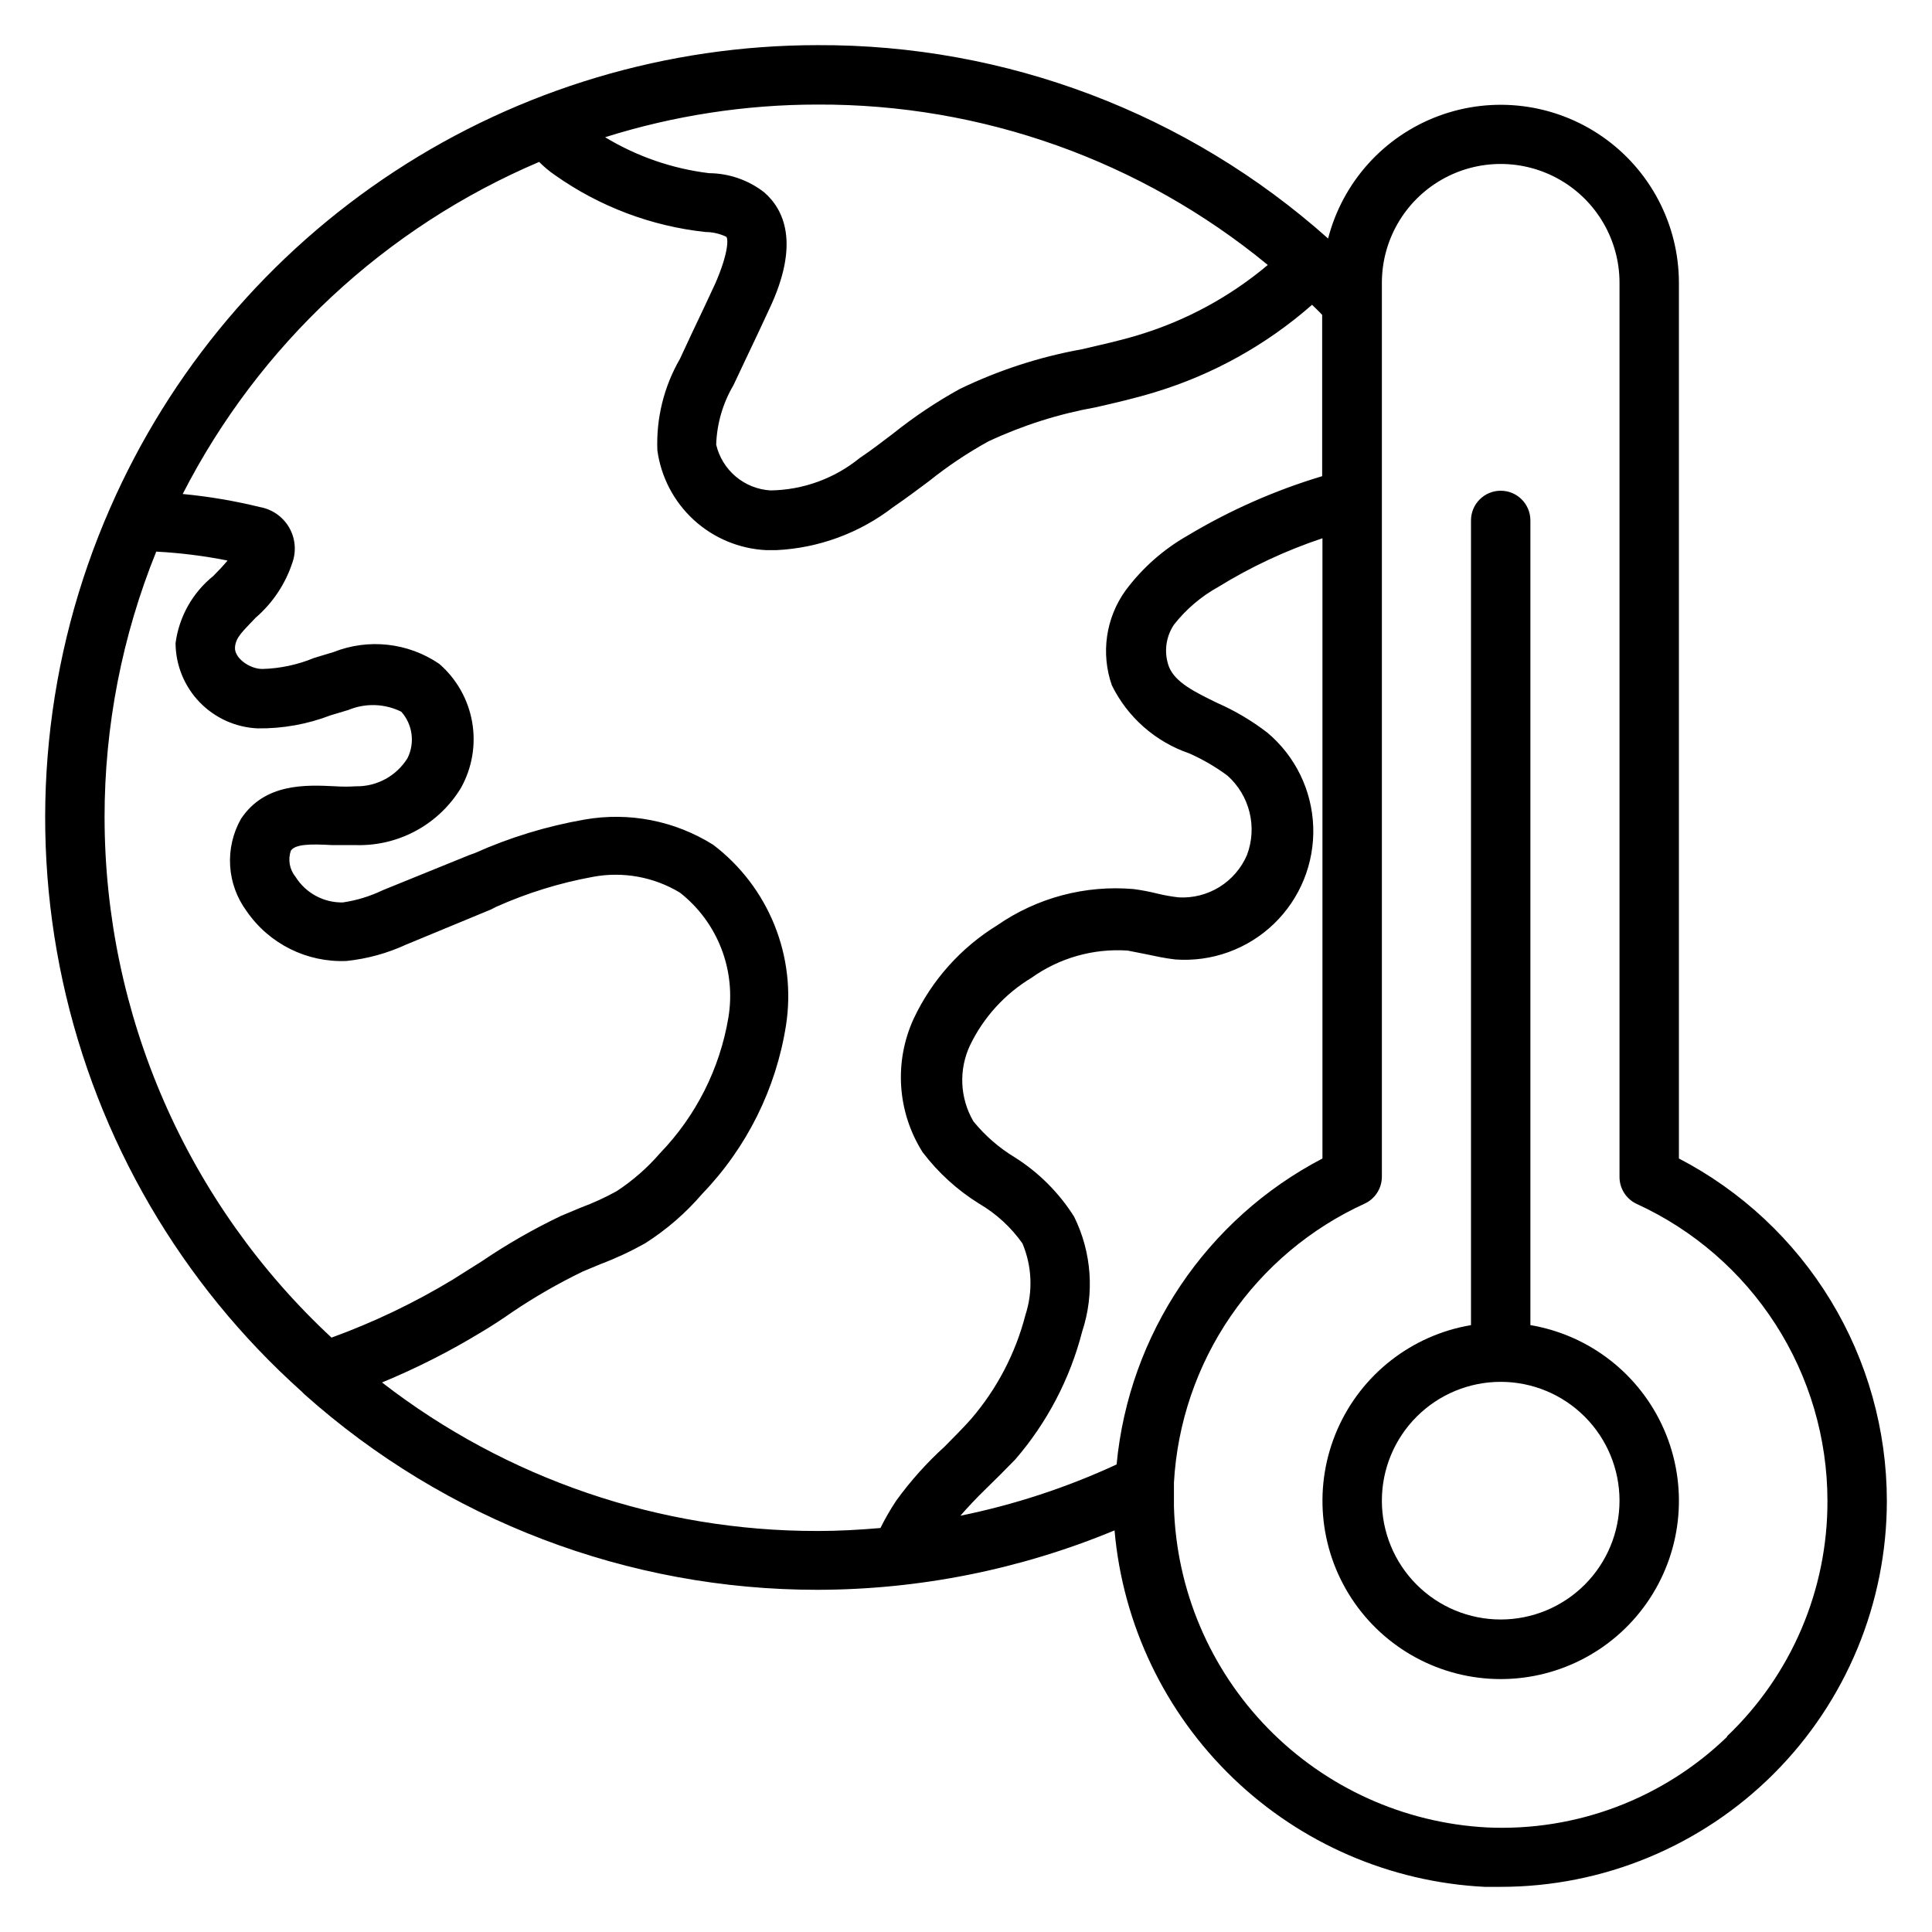
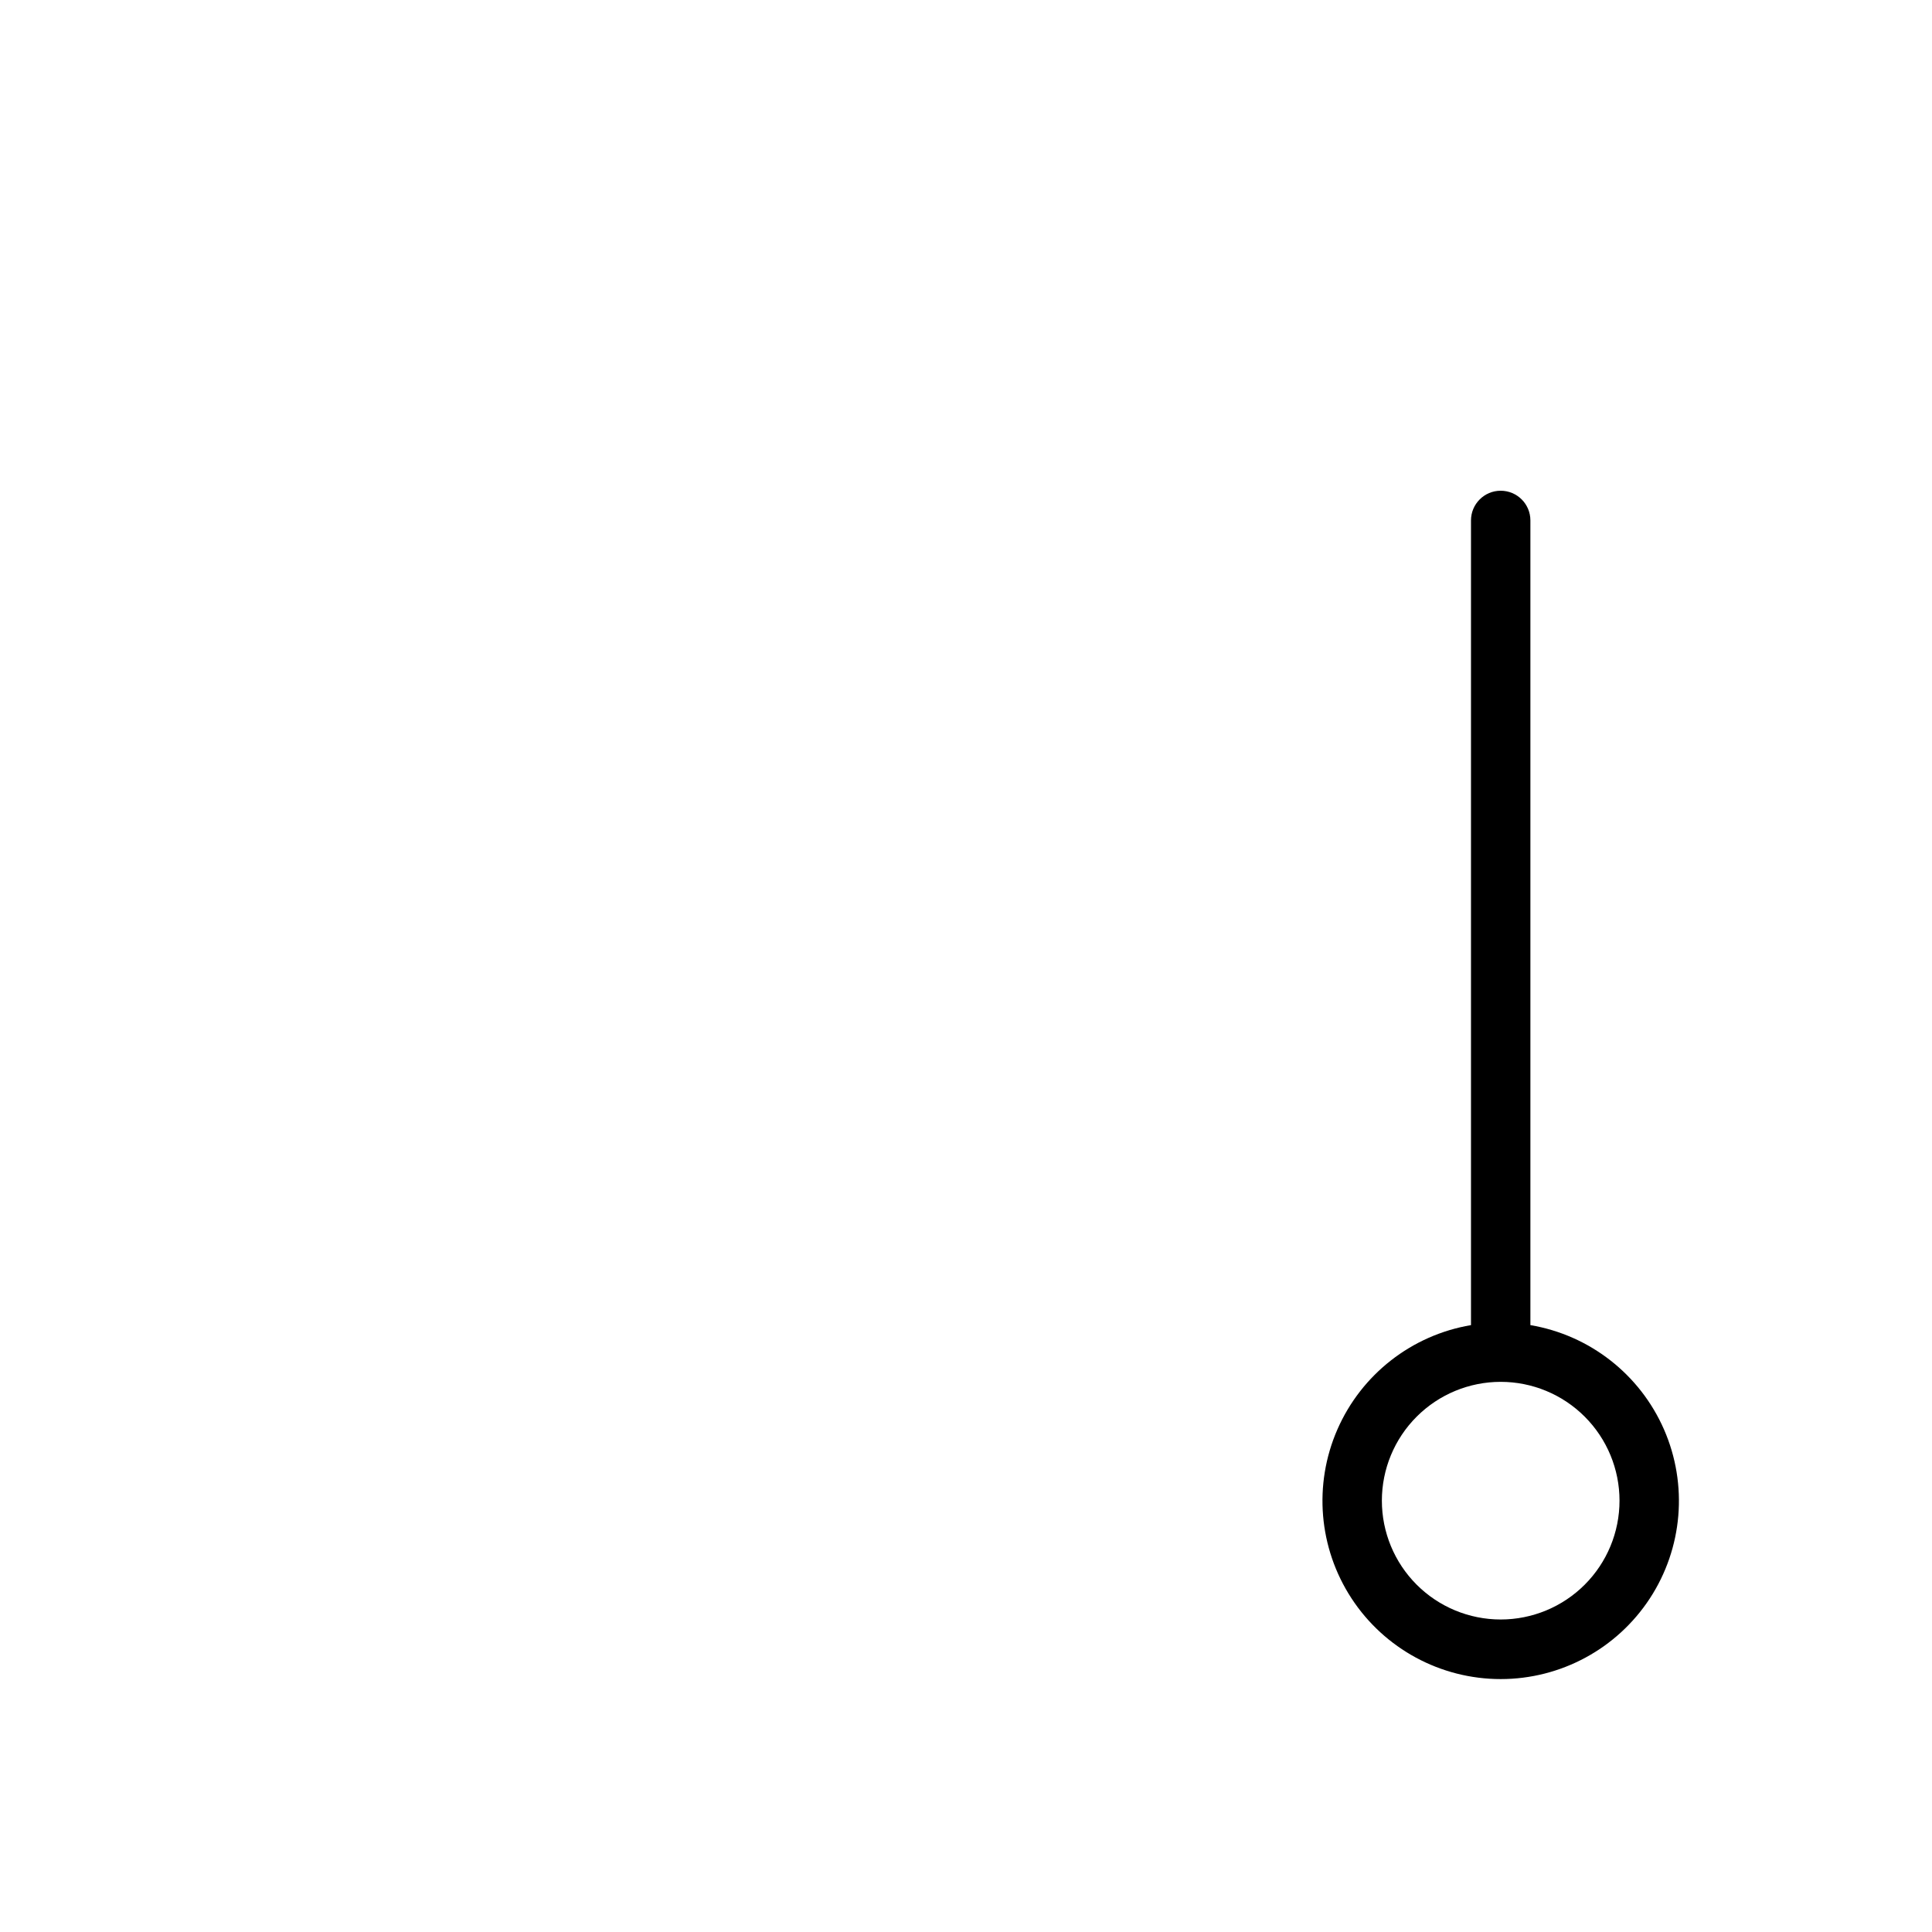
<svg xmlns="http://www.w3.org/2000/svg" fill="#000000" width="800px" height="800px" version="1.1" viewBox="144 144 512 512">
  <g>
-     <path d="m588.93 451.01v-232.07c-0.02-15.453-7.602-29.922-20.297-38.738-12.695-8.812-28.902-10.855-43.387-5.473-14.488 5.383-25.426 17.516-29.285 32.48-37.23-33.203-85.43-51.461-135.32-51.246-39.809 0.016-78.754 11.641-112.06 33.453s-59.527 52.863-75.453 89.352c-17.258 39.395-21.633 83.23-12.504 125.26 9.133 42.031 31.309 80.098 63.359 108.78l0.707 0.707c37.41 33.391 85.809 51.832 135.95 51.801 27.02-0.039 53.766-5.387 78.723-15.746 2.191 24.934 13.328 48.23 31.359 65.594 18.027 17.363 41.727 27.617 66.727 28.871h4.25c27.141 0 53.172-10.781 72.363-29.973s29.973-45.223 29.973-72.363c-0.02-18.711-5.164-37.055-14.879-53.043-9.715-15.988-23.629-29.008-40.227-37.645zm-228.29-279.3c43.523-0.184 85.738 14.852 119.34 42.508-10.059 8.461-21.734 14.781-34.32 18.578-4.879 1.496-9.996 2.598-15.035 3.777-11.215 2.031-22.098 5.578-32.355 10.551-6.199 3.43-12.098 7.379-17.633 11.809-2.914 2.203-5.746 4.41-8.816 6.453-6.68 5.438-15.004 8.461-23.617 8.582-3.387-0.199-6.617-1.488-9.215-3.672-2.594-2.184-4.414-5.148-5.191-8.453 0.18-5.547 1.75-10.961 4.566-15.742l3.305-7.008c2.125-4.41 4.172-8.816 6.219-13.227 8.266-17.477 3.777-26.449-1.418-30.938l0.004 0.004c-4.176-3.227-9.289-4.996-14.562-5.039-9.758-1.188-19.148-4.434-27.555-9.527 18.215-5.734 37.195-8.656 56.285-8.656zm-188.93 188.93c-0.016-24.145 4.637-48.07 13.695-70.453 6.348 0.332 12.66 1.121 18.895 2.363-1.102 1.34-2.363 2.676-3.777 4.094h-0.004c-5.492 4.426-9.07 10.797-9.996 17.789 0.035 5.848 2.32 11.453 6.379 15.66 4.062 4.207 9.586 6.691 15.426 6.934 6.59 0.078 13.137-1.098 19.289-3.465l4.723-1.418c4.519-1.875 9.629-1.703 14.012 0.473 2.996 3.379 3.652 8.23 1.652 12.281-2.922 4.738-8.129 7.582-13.695 7.477-1.809 0.117-3.625 0.117-5.434 0-7.871-0.395-18.734-0.867-25.031 8.66-2.129 3.781-3.121 8.094-2.856 12.422 0.266 4.332 1.777 8.492 4.352 11.98 5.965 8.691 15.996 13.691 26.527 13.227 5.449-0.574 10.766-2.035 15.742-4.328l22.438-9.289 1.574-0.789c8.133-3.625 16.668-6.266 25.426-7.871 7.965-1.508 16.207-0.023 23.145 4.172 4.918 3.859 8.707 8.977 10.965 14.809s2.902 12.164 1.867 18.332c-2.273 13.52-8.586 26.035-18.105 35.898-3.344 3.875-7.215 7.266-11.496 10.074-3.035 1.676-6.191 3.125-9.445 4.332l-5.273 2.203c-7.301 3.477-14.324 7.504-21.02 12.043l-7.871 4.961c-10.133 6.109-20.84 11.227-31.961 15.27-18.953-17.613-34.074-38.941-44.422-62.656-10.348-23.715-15.699-49.309-15.719-75.184zm209.79 181.06c-1.543 2.324-2.938 4.742-4.172 7.242-5.512 0.473-11.098 0.789-16.688 0.789l-0.004-0.004c-41.77 0.066-82.375-13.781-115.4-39.359 9.18-3.789 18.051-8.289 26.527-13.461 2.754-1.652 5.434-3.387 7.871-5.117h0.004c6.027-4.07 12.34-7.703 18.891-10.863l4.723-1.969c4.016-1.516 7.91-3.332 11.652-5.43 5.688-3.606 10.809-8.035 15.191-13.148 11.805-12.246 19.555-27.828 22.199-44.633 1.398-8.977 0.348-18.16-3.051-26.586-3.394-8.426-9.004-15.777-16.234-21.277-10.141-6.375-22.289-8.762-34.086-6.691-10.039 1.746-19.824 4.734-29.125 8.898l-1.34 0.473-23.066 9.367c-3.332 1.602-6.887 2.691-10.547 3.227-5.07 0.09-9.816-2.477-12.516-6.769-1.59-1.938-2.066-4.555-1.262-6.93 1.18-1.812 5.352-1.812 11.02-1.496h6.613v0.004c11.211 0.188 21.676-5.602 27.477-15.195 2.949-5.301 3.992-11.453 2.945-17.43-1.047-5.977-4.117-11.414-8.695-15.395-8.238-5.637-18.738-6.816-28.023-3.148l-5.195 1.574c-4.348 1.801-8.992 2.789-13.695 2.91-3.387 0-7.398-2.914-7.242-5.668s2.125-4.328 5.434-7.871h-0.004c4.578-3.934 7.984-9.055 9.84-14.801 1.035-3.086 0.676-6.469-0.988-9.266-1.664-2.797-4.465-4.731-7.672-5.297-6.727-1.656-13.566-2.812-20.465-3.465 20.207-39.492 53.641-70.641 94.465-88.008 1.297 1.316 2.719 2.504 4.25 3.543 11.785 8.316 25.492 13.488 39.832 15.035 1.906 0.008 3.789 0.438 5.512 1.262 0.551 0.629 0.551 4.328-2.836 12.199-2.047 4.41-4.094 8.816-6.219 13.227l-3.227 6.926c-4.25 7.356-6.324 15.762-5.984 24.246 0.969 7.09 4.387 13.617 9.664 18.449 5.277 4.832 12.082 7.66 19.227 8h2.598c11.266-0.539 22.09-4.523 31.016-11.414 3.227-2.203 6.297-4.488 9.445-6.848h0.004c4.934-3.961 10.203-7.492 15.742-10.547 9.066-4.246 18.645-7.289 28.496-9.055 5.195-1.18 10.629-2.441 15.742-4.016h0.004c15.344-4.668 29.512-12.559 41.562-23.145 0.867 0.867 1.812 1.73 2.676 2.676v42.746c-12.492 3.746-24.473 9.035-35.66 15.746-6.434 3.66-12.039 8.617-16.453 14.562-5.231 7.277-6.582 16.652-3.621 25.113 4.172 8.477 11.531 14.957 20.469 18.027 3.594 1.586 7 3.566 10.156 5.902 2.887 2.566 4.93 5.953 5.856 9.703 0.93 3.75 0.699 7.695-0.66 11.316-1.5 3.508-4.039 6.469-7.277 8.484-3.238 2.012-7.019 2.981-10.828 2.769-1.938-0.219-3.856-0.559-5.746-1.023-2.051-0.512-4.125-0.906-6.219-1.18-12.797-1.105-25.578 2.289-36.133 9.605-9.617 5.918-17.305 14.504-22.121 24.719-5.269 11.441-4.383 24.777 2.359 35.422 4.113 5.414 9.184 10.031 14.957 13.621 4.543 2.648 8.465 6.246 11.496 10.547 2.535 6.023 2.812 12.758 0.785 18.973-2.617 10.129-7.519 19.527-14.328 27.473-2.203 2.519-4.644 4.879-7.008 7.32h0.004c-4.793 4.34-9.121 9.168-12.91 14.406zm16.848 4.172c2.125-2.441 4.41-4.879 6.848-7.242 2.441-2.363 5.352-5.273 7.871-7.871 8.434-9.77 14.492-21.355 17.711-33.852 3.324-10.039 2.562-20.984-2.125-30.465-4.004-6.356-9.387-11.738-15.742-15.742-4.168-2.523-7.871-5.746-10.945-9.527-3.617-6.184-3.941-13.758-0.863-20.23 3.57-7.375 9.203-13.555 16.215-17.789 7.41-5.293 16.422-7.852 25.508-7.242l4.801 0.945c2.598 0.551 5.117 1.102 7.871 1.418v-0.004c9.648 0.699 19.141-2.738 26.109-9.453 6.965-6.715 10.75-16.074 10.41-25.742-0.34-9.668-4.773-18.738-12.195-24.945-4.102-3.152-8.566-5.793-13.305-7.871-5.984-2.914-11.098-5.434-12.754-9.605h0.004c-1.352-3.703-0.852-7.824 1.336-11.098 3.203-4.086 7.191-7.484 11.73-10 8.684-5.352 17.953-9.684 27.629-12.91v164.37c-30.746 16.039-51.281 46.559-54.551 81.082-13.277 6.144-27.227 10.715-41.566 13.621zm203.34 58.41h-0.004c-16.992 16.418-40.004 25.105-63.605 24.012-21.98-1.16-42.723-10.551-58.094-26.301-15.375-15.754-24.254-36.715-24.879-58.719v-6.375c0.891-15.758 6.066-30.973 14.973-44 8.91-13.027 21.207-23.375 35.566-29.918 2.766-1.281 4.543-4.039 4.566-7.086v-236.95c0-11.25 6-21.645 15.742-27.27 9.742-5.625 21.746-5.625 31.488 0s15.746 16.02 15.746 27.27v236.95c-0.008 3.074 1.773 5.871 4.566 7.164 15.062 6.898 27.832 17.973 36.793 31.914 8.957 13.938 13.727 30.156 13.746 46.727 0.082 23.582-9.539 46.156-26.609 62.426z" />
    <path d="m549.57 495.17v-213.25c0-4.348-3.523-7.871-7.871-7.871-4.348 0-7.871 3.523-7.871 7.871v213.25c-15.715 2.656-29.027 13.055-35.41 27.66-6.379 14.602-4.969 31.438 3.758 44.773 8.727 13.332 23.586 21.371 39.523 21.371s30.797-8.039 39.523-21.371c8.727-13.336 10.137-30.172 3.758-44.773-6.383-14.605-19.695-25.004-35.41-27.66zm-7.871 78.012c-8.352 0-16.359-3.316-22.266-9.223s-9.223-13.914-9.223-22.266c0-8.352 3.316-16.359 9.223-22.266s13.914-9.223 22.266-9.223c8.352 0 16.359 3.316 22.266 9.223s9.223 13.914 9.223 22.266c0 8.352-3.316 16.359-9.223 22.266s-13.914 9.223-22.266 9.223z" />
  </g>
</svg>